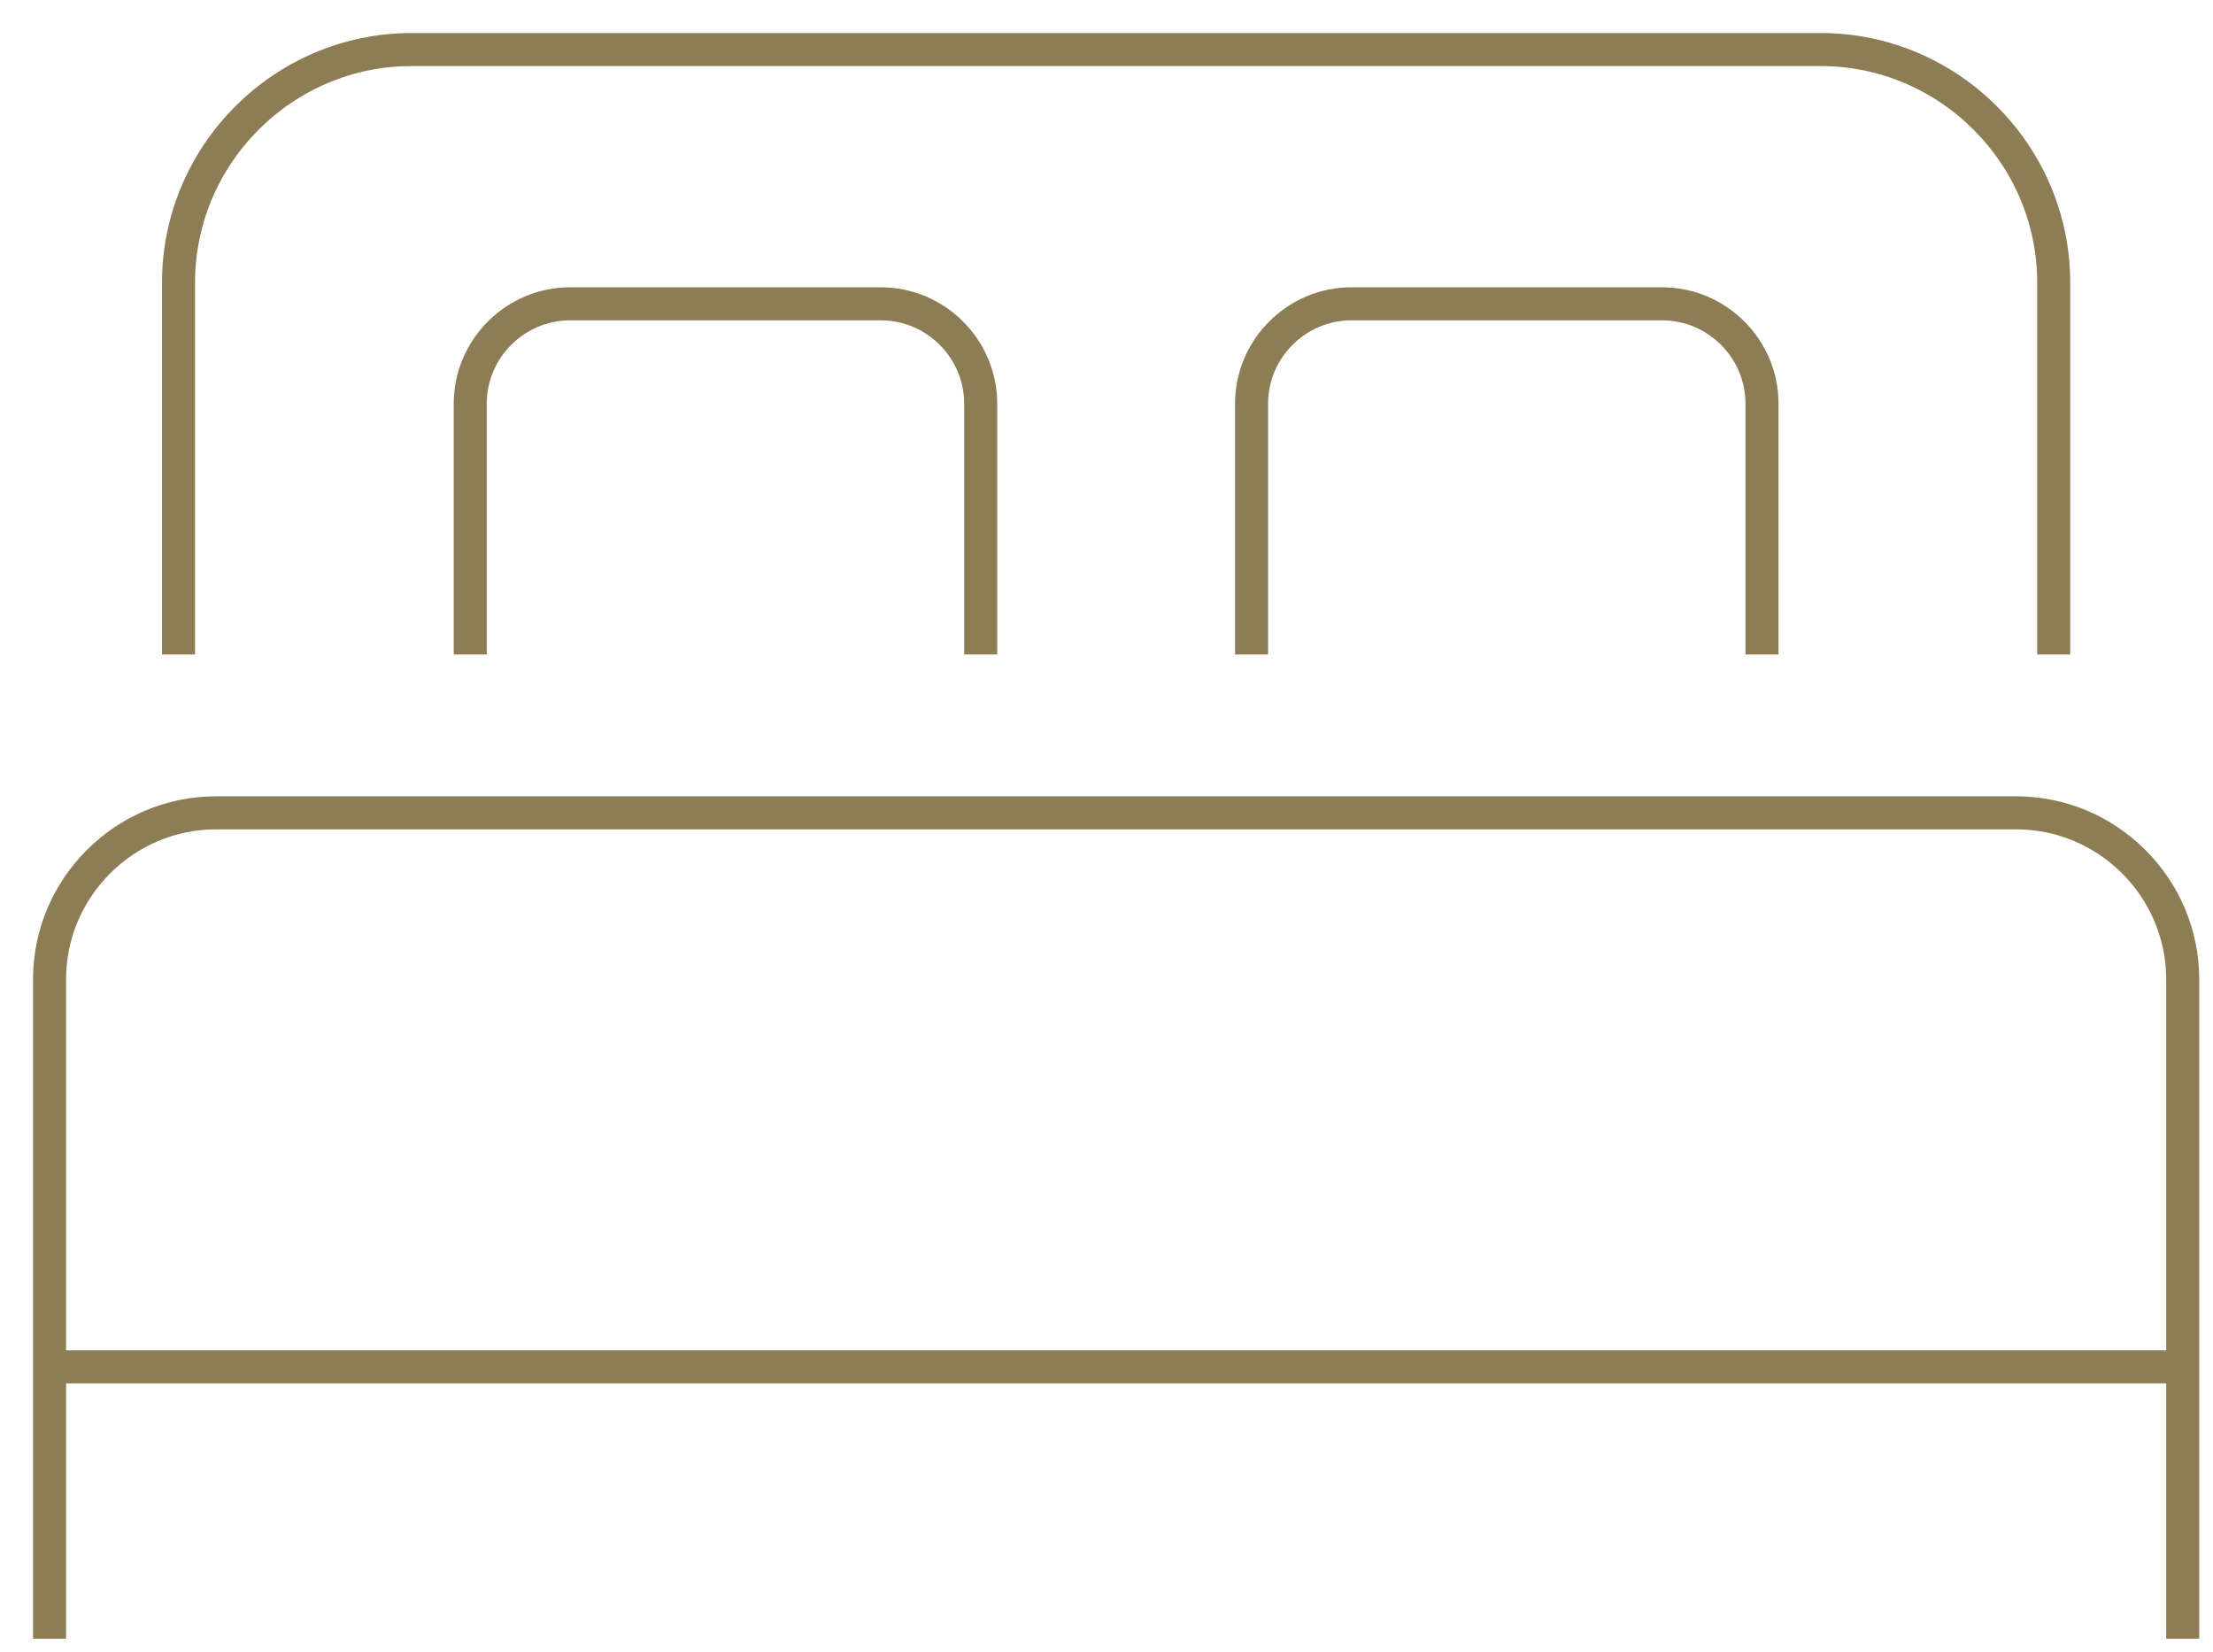
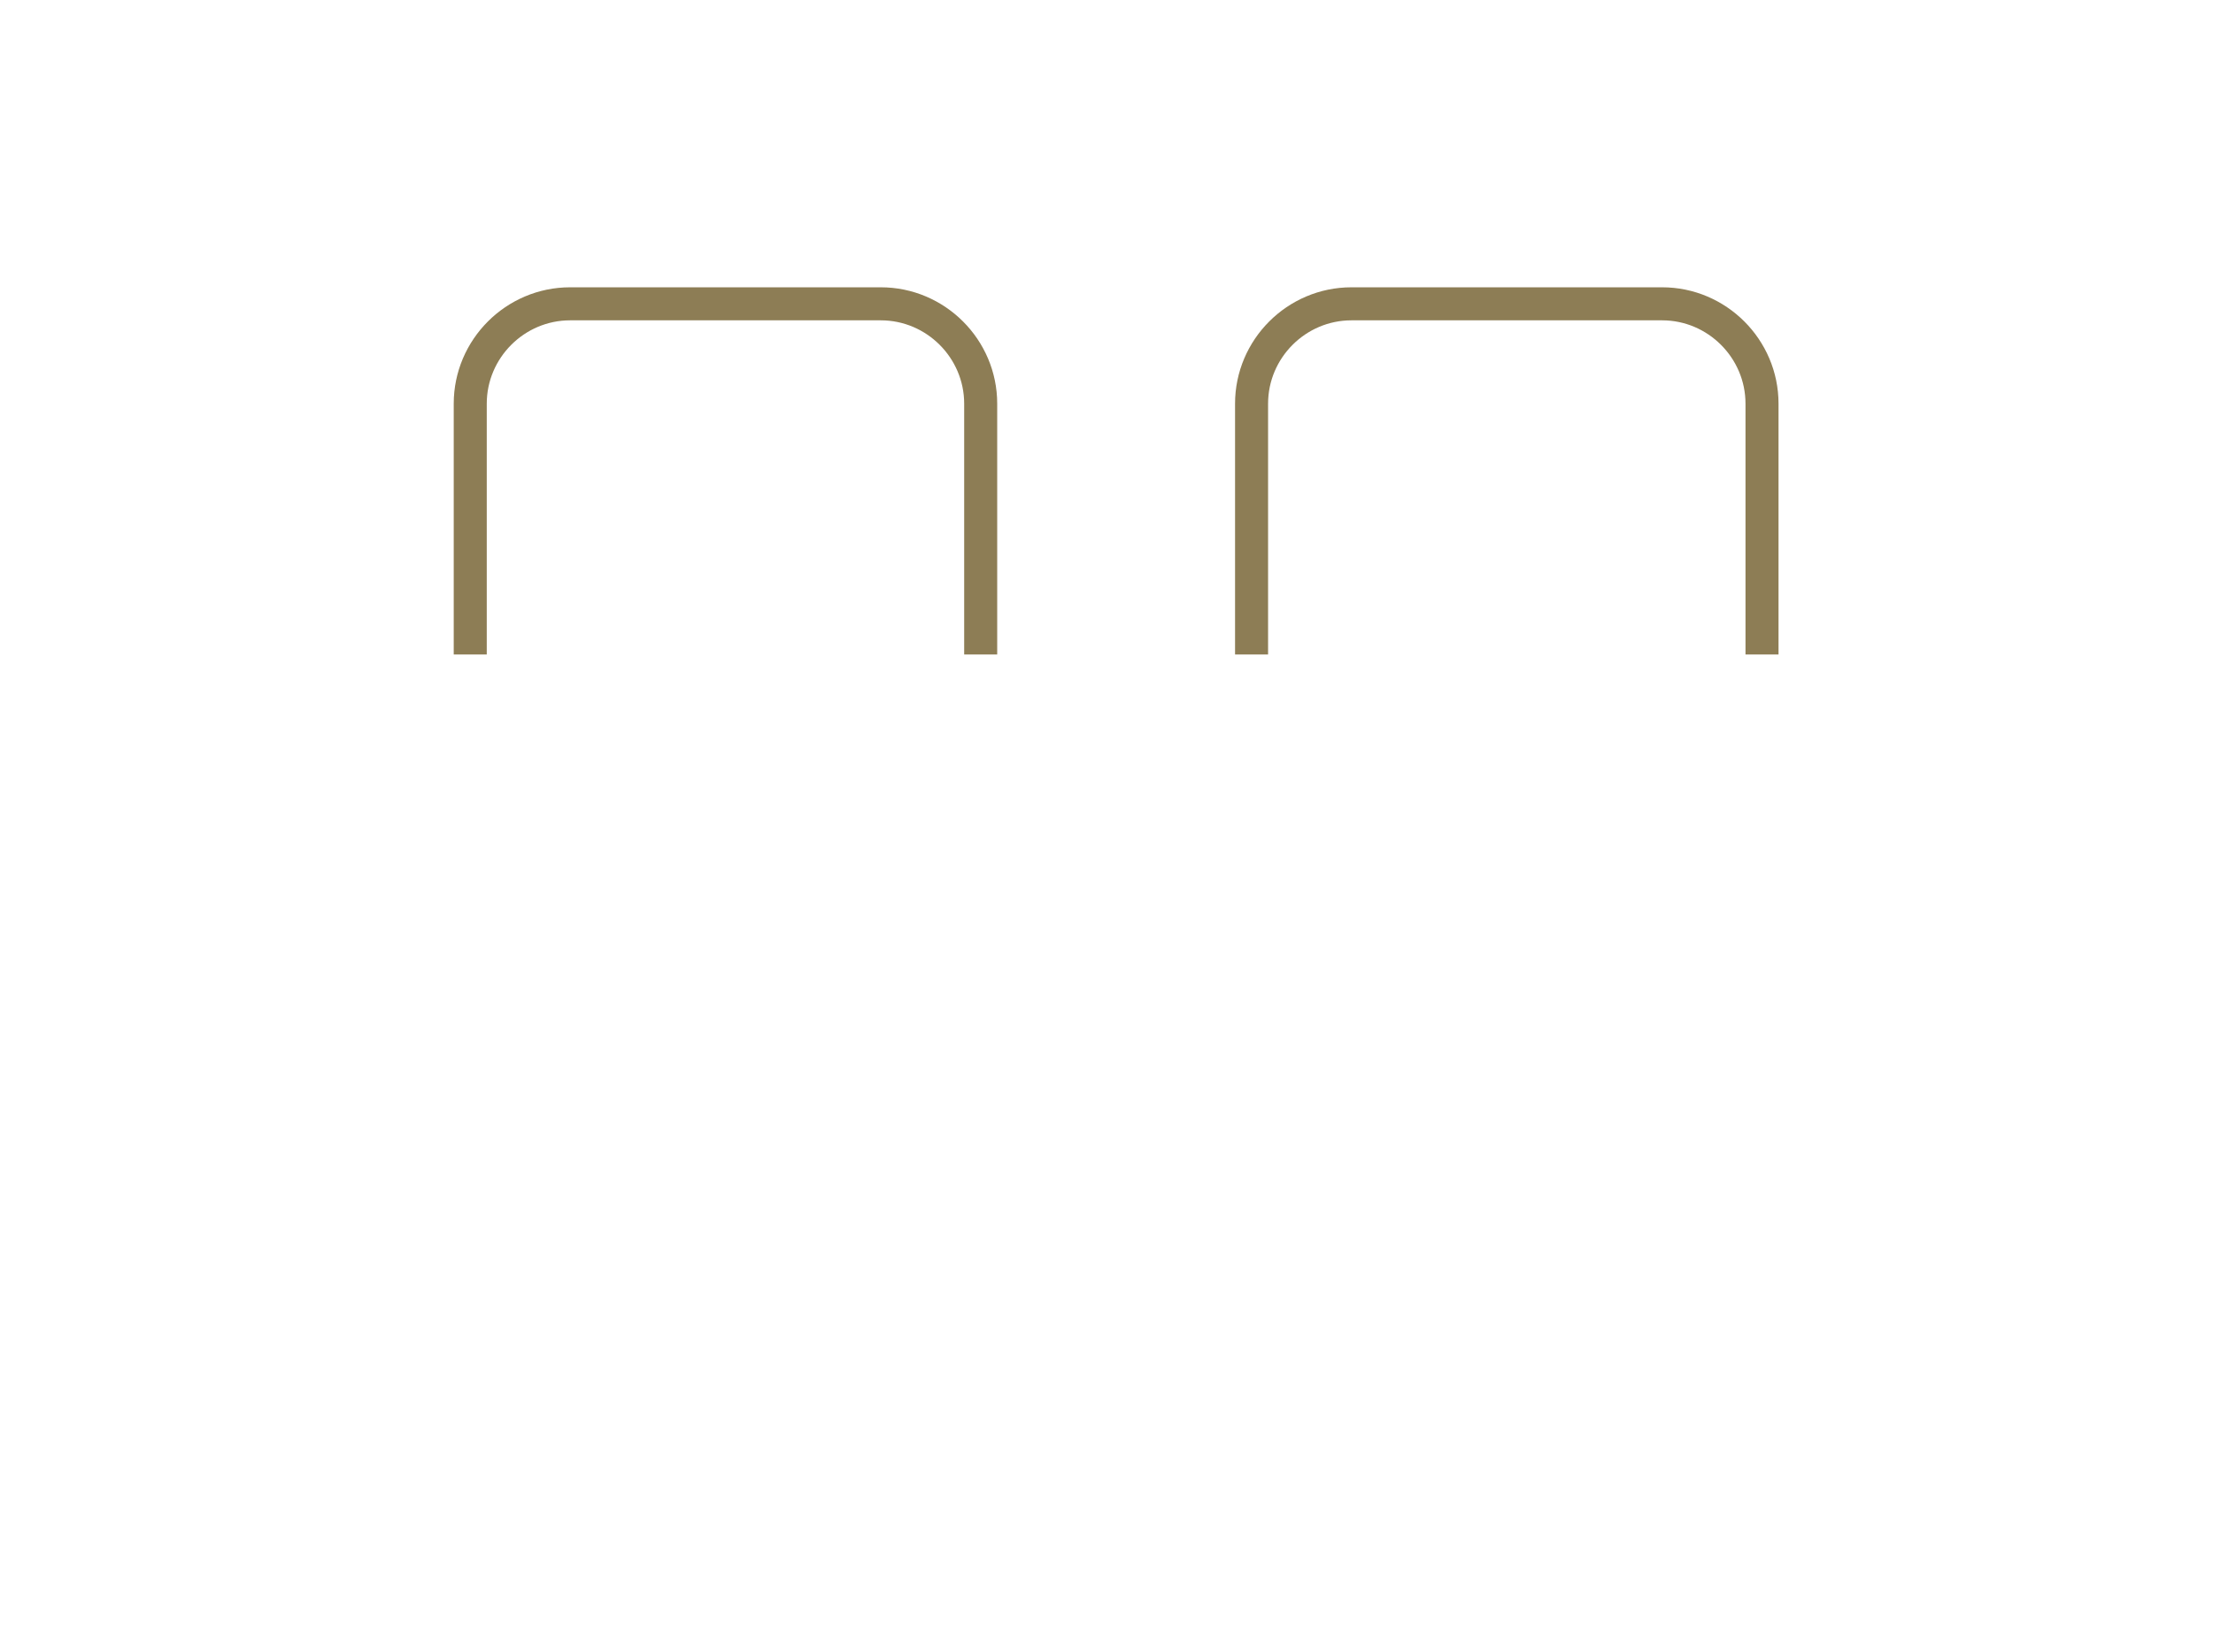
<svg xmlns="http://www.w3.org/2000/svg" width="67px" height="50px" viewBox="0 0 67 50" version="1.1">
  <title>KISSEN</title>
  <desc>Created with Sketch.</desc>
  <defs />
  <g id="Page-1" stroke="none" stroke-width="1" fill="none" fill-rule="evenodd">
    <g id="KISSEN" transform="translate(1, 1)" stroke="#8D7D55">
-       <path d="M4.405,18.812 L4.405,7.555 C4.405,3.675 7.579,0.5 11.46,0.5 L54.123,0.5 C58.003,0.5 61.177,3.675 61.177,7.555 L61.177,18.813" id="Stroke-1" />
-       <path d="M0.5,48.606 L0.5,28.645 C0.5,25.874 2.768,23.606 5.539,23.606 L60.044,23.606 C62.815,23.606 65.083,25.874 65.083,28.645 L65.083,48.606" id="Stroke-3" />
      <path d="M13.237,18.813 L13.237,11.22 C13.237,9.557 14.598,8.197 16.26,8.197 L25.667,8.197 C27.33,8.197 28.691,9.557 28.691,11.22 L28.691,18.813" id="Stroke-5" />
      <path d="M36.892,18.813 L36.892,11.22 C36.892,9.557 38.253,8.197 39.915,8.197 L49.322,8.197 C50.985,8.197 52.346,9.557 52.346,11.22 L52.346,18.813" id="Stroke-7" />
-       <path d="M0.857,40.377 L64.726,40.377" id="Stroke-9" />
    </g>
  </g>
</svg>